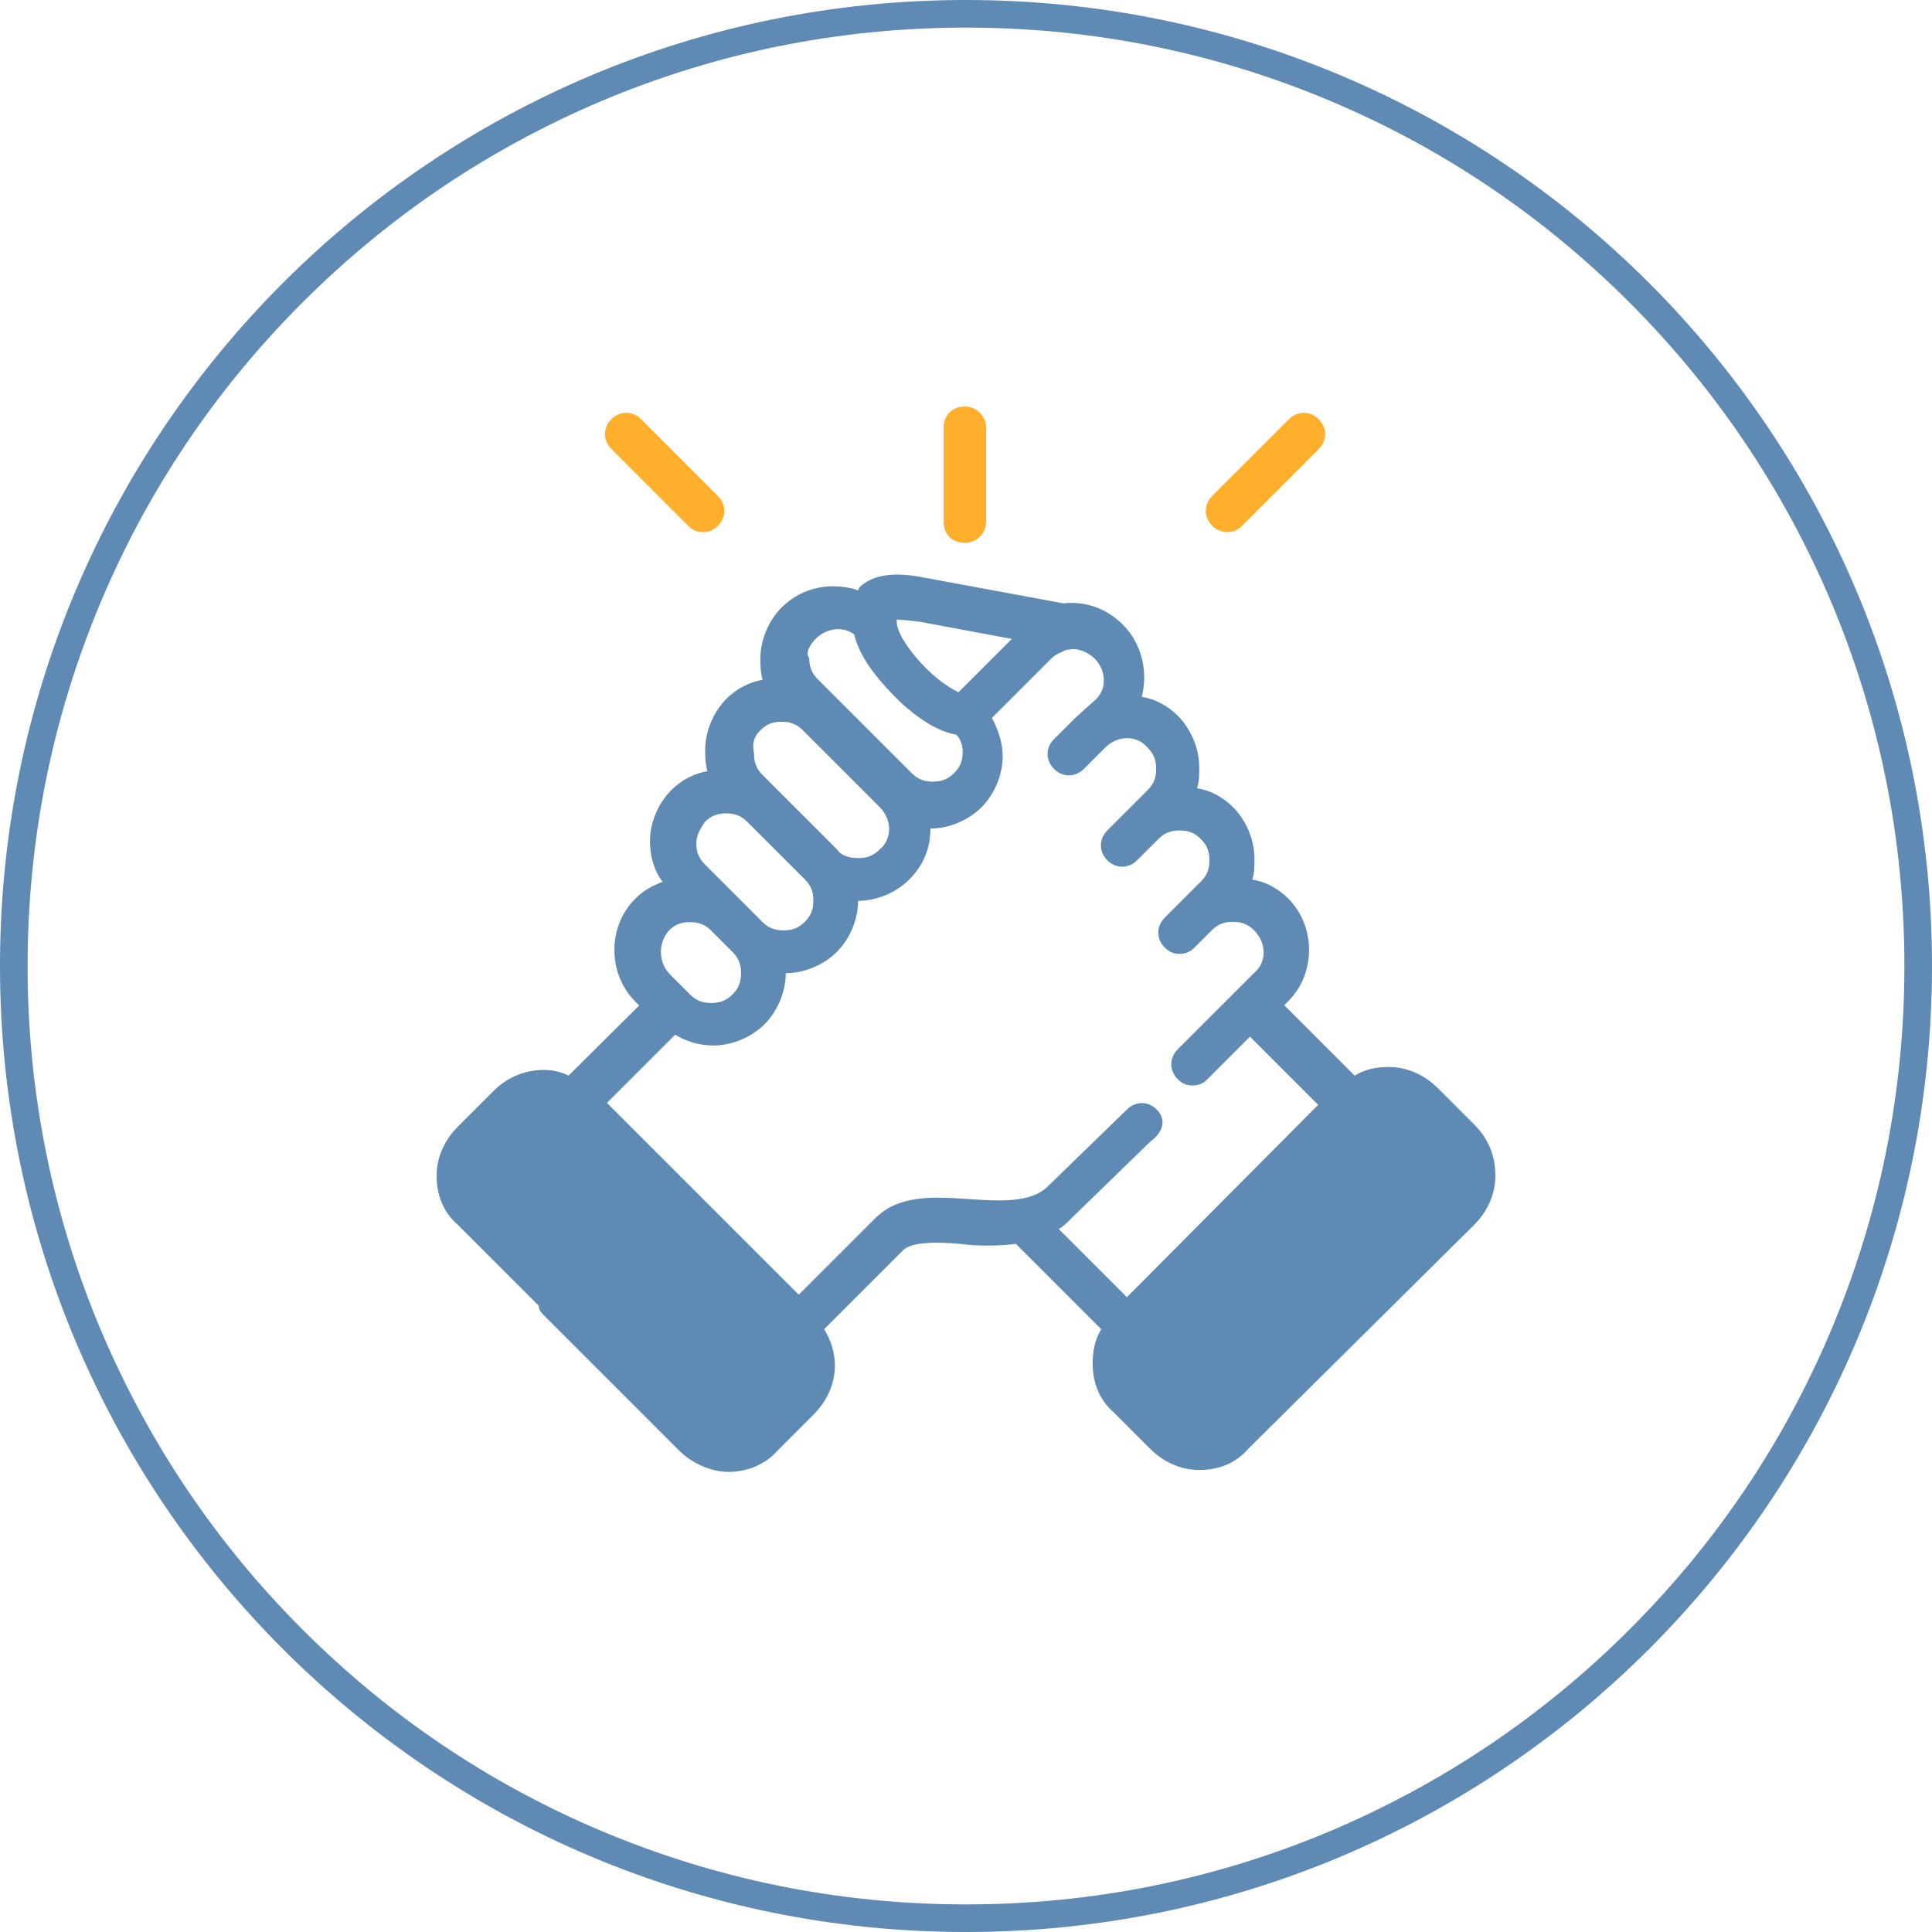
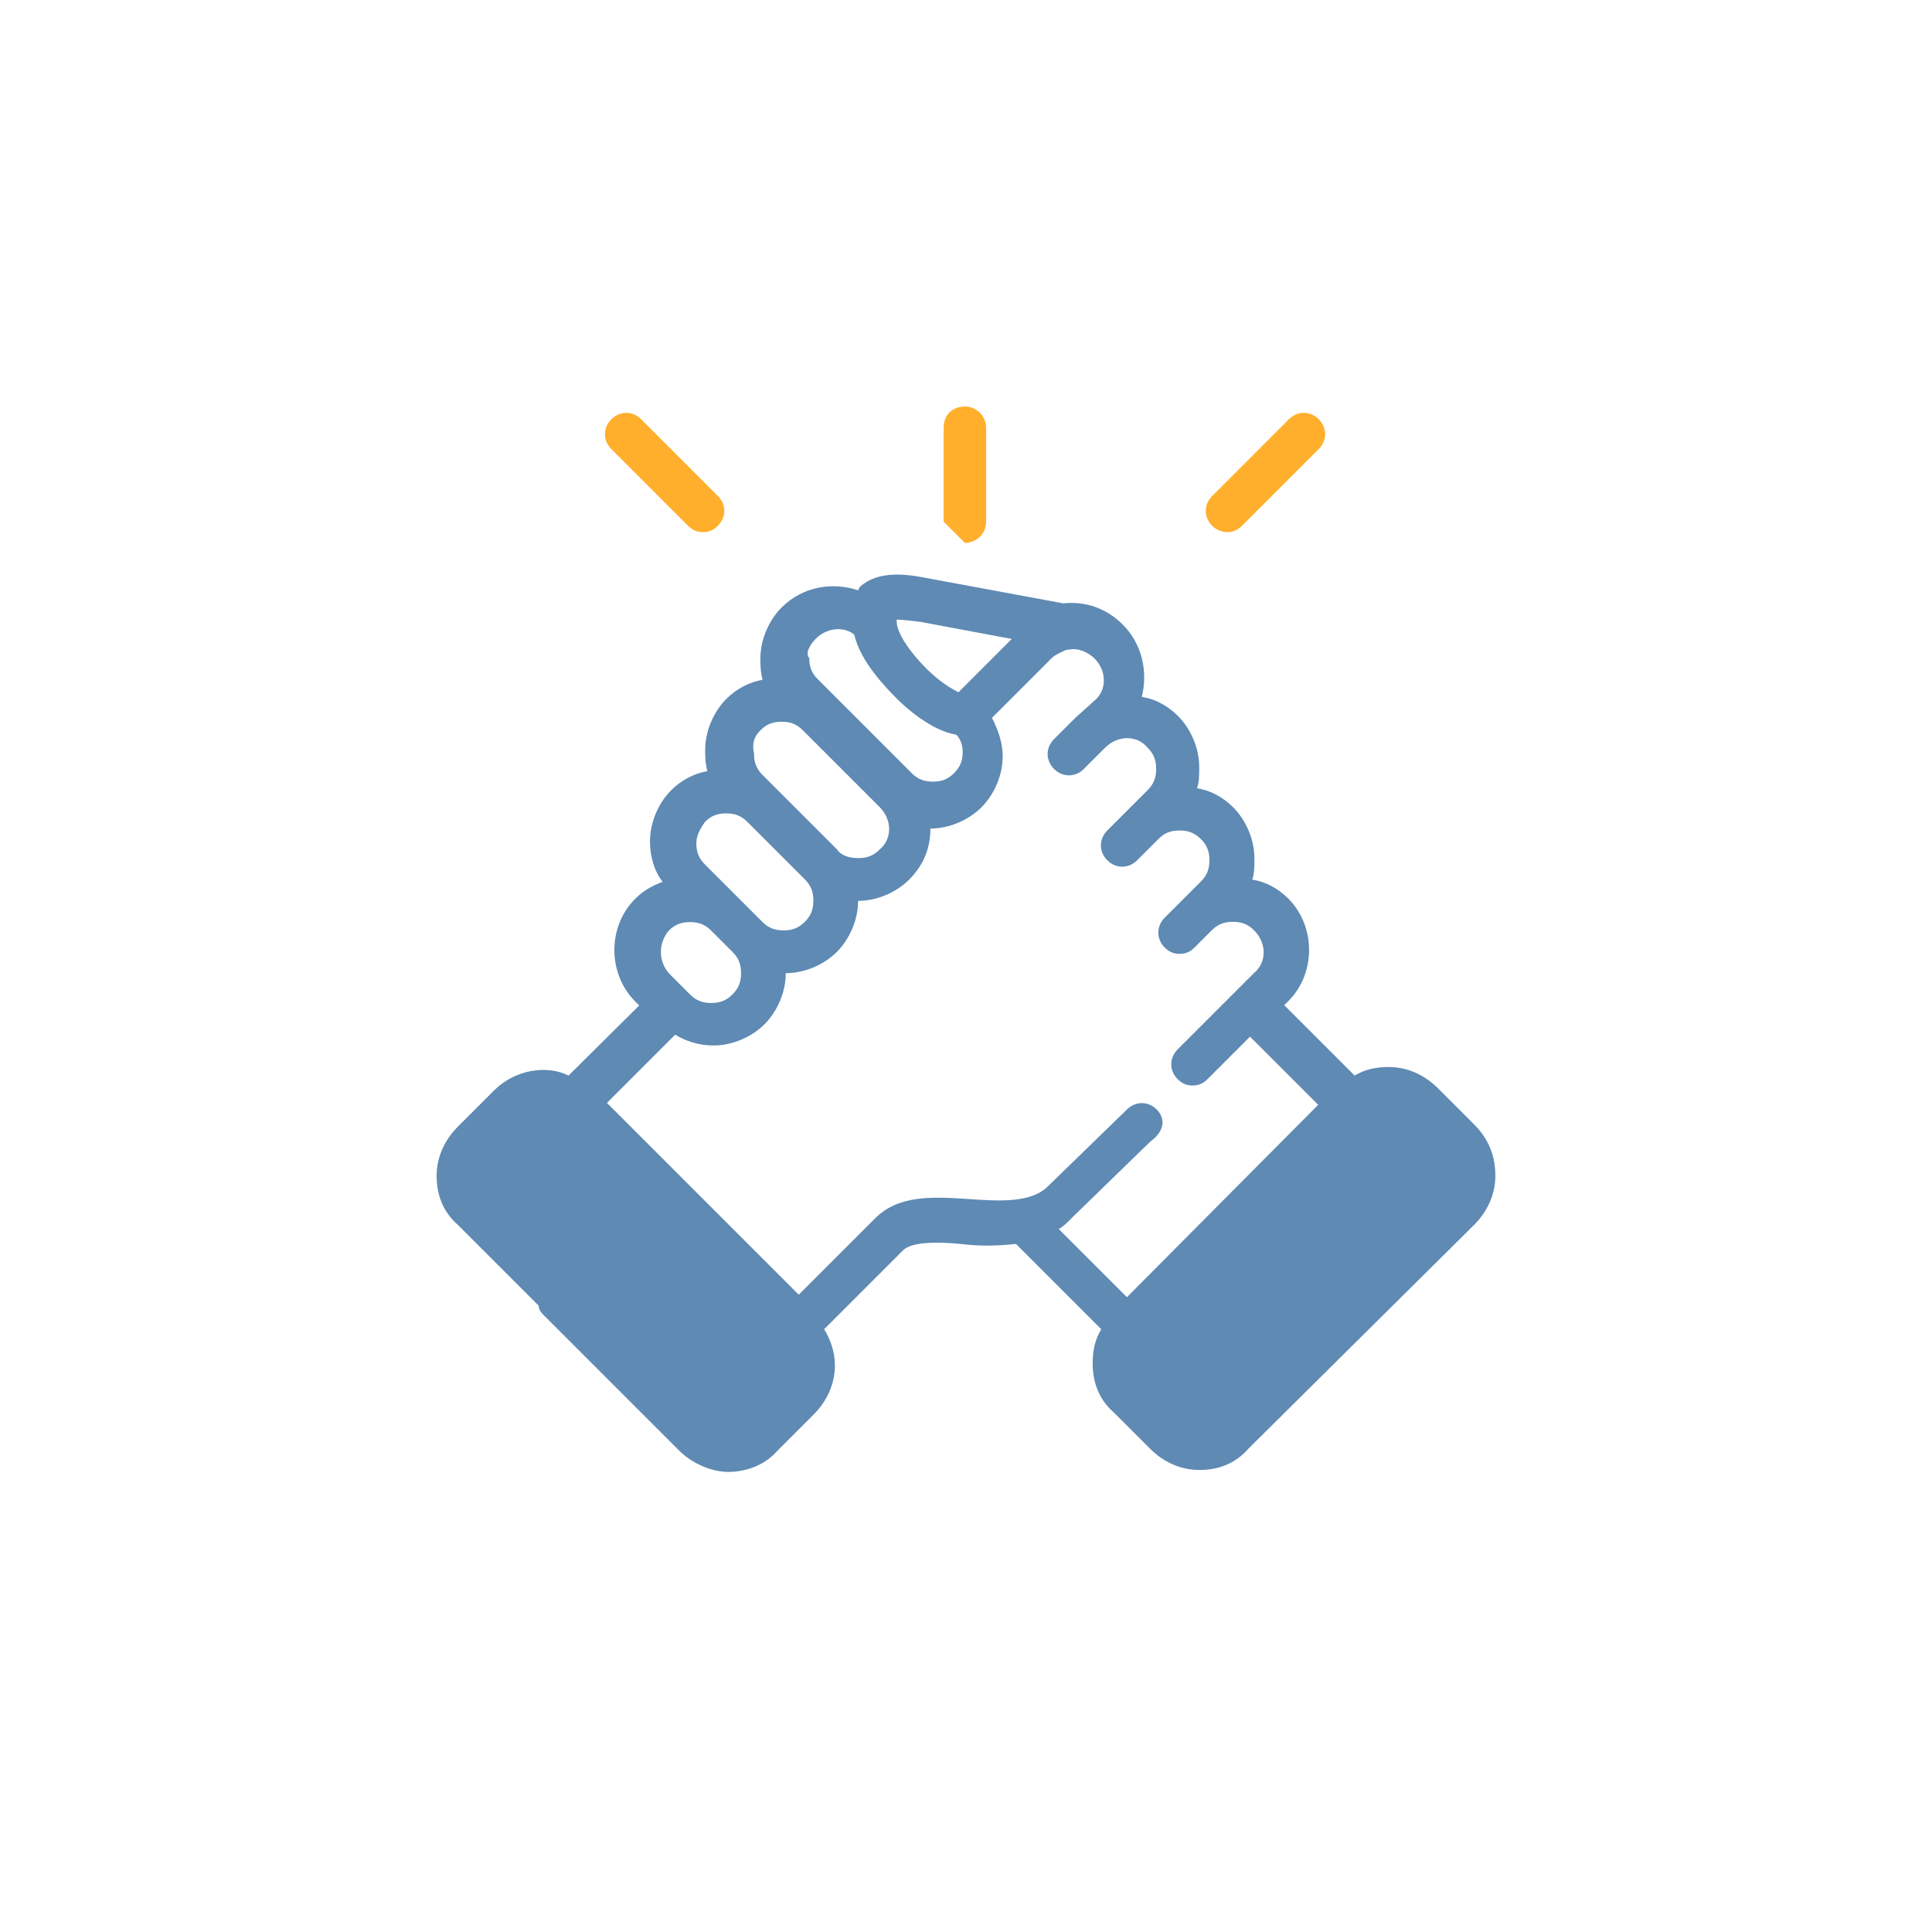
<svg xmlns="http://www.w3.org/2000/svg" version="1.1" id="Ebene_1" x="0px" y="0px" viewBox="0 0 700 700" style="enable-background:new 0 0 700 700;" xml:space="preserve">
  <style type="text/css">
	.st0{fill:#5E8AB4;}
	.st1{fill:#FFAF2C;}
</style>
  <g>
    <g>
      <g>
-         <path class="st0" d="M350,10c45.9,0,90.4,9,132.3,26.7c40.5,17.1,76.8,41.6,108.1,72.9c31.2,31.2,55.7,67.6,72.9,108.1     C681,259.6,690,304.1,690,350s-9,90.4-26.7,132.3c-17.1,40.5-41.6,76.8-72.9,108.1c-31.2,31.2-67.6,55.7-108.1,72.9     C440.4,681,395.9,690,350,690s-90.4-9-132.3-26.7c-40.5-17.1-76.8-41.6-108.1-72.9s-55.7-67.6-72.9-108.1     C19,440.4,10,395.9,10,350s9-90.4,26.7-132.3c17.1-40.5,41.6-76.8,72.9-108.1s67.6-55.7,108.1-72.9C259.6,19,304.1,10,350,10      M350,0C156.7,0,0,156.7,0,350s156.7,350,350,350s350-156.7,350-350S543.3,0,350,0L350,0z" />
-       </g>
+         </g>
    </g>
  </g>
-   <path class="st1" d="M349.6,196.7c3.9,0,7.7-3.1,7.7-7.7v-34c0-3.9-3.1-7.7-7.7-7.7c-4.6,0-7.7,3.1-7.7,7.7v34  C341.9,193.6,345,196.7,349.6,196.7L349.6,196.7z" />
+   <path class="st1" d="M349.6,196.7c3.9,0,7.7-3.1,7.7-7.7v-34c0-3.9-3.1-7.7-7.7-7.7c-4.6,0-7.7,3.1-7.7,7.7v34  L349.6,196.7z" />
  <path class="st1" d="M249.3,190.5c1.5,1.5,3.1,2.3,5.4,2.3s3.9-0.8,5.4-2.3c3.1-3.1,3.1-7.7,0-10.8l-27.8-27.8  c-3.1-3.1-7.7-3.1-10.8,0s-3.1,7.7,0,10.8L249.3,190.5z" />
  <path class="st1" d="M444.6,192.8c2.3,0,3.9-0.8,5.4-2.3l27.8-27.8c3.1-3.1,3.1-7.7,0-10.8s-7.7-3.1-10.8,0l-27.8,27.8  c-3.1,3.1-3.1,7.7,0,10.8C440.7,192.1,443,192.8,444.6,192.8z" />
  <path class="st0" d="M534.1,407.4L521,394.3c-4.6-4.6-10.8-7.7-17.8-7.7c-4.6,0-8.5,0.8-12.4,3.1l-25.5-25.5l1.5-1.5  c10-10,10-27,0-37.1c-3.9-3.9-8.5-6.2-13.1-6.9c0.8-2.3,0.8-4.6,0.8-7.7c0-6.9-3.1-13.9-7.7-18.5c-3.9-3.9-8.5-6.2-13.1-6.9  c0.8-2.3,0.8-4.6,0.8-7.7c0-6.9-3.1-13.9-7.7-18.5c-3.9-3.9-8.5-6.2-13.1-6.9c2.3-9.3,0-19.3-6.9-26.2c-6.2-6.2-13.9-8.5-21.6-7.7  l-50.2-9.3c-7.7-1.5-17-2.3-23.2,3.1c0,0-0.8,0.8-0.8,1.5c-9.3-3.1-20.1-1.5-27.8,6.2c-4.6,4.6-7.7,11.6-7.7,18.5  c0,2.3,0,4.6,0.8,7.7c-4.6,0.8-9.3,3.1-13.1,6.9c-4.6,4.6-7.7,11.6-7.7,18.5c0,2.3,0,4.6,0.8,7.7c-4.6,0.8-9.3,3.1-13.1,6.9  c-4.6,4.6-7.7,11.6-7.7,18.5c0,5.4,1.5,10.8,4.6,14.7c-3.9,1.5-6.9,3.1-10,6.2c-10,10-10,27,0,37.1l1.5,1.5L206,389.7  c-7.7-3.9-19.3-2.3-27,5.4l-13.1,13.1c-4.6,4.6-7.7,10.8-7.7,17.8c0,6.9,2.3,13.1,7.7,17.8l29.3,29.3c0,1.5,0.8,2.3,1.5,3.1  l49.4,49.4c4.6,4.6,11.6,7.7,17.8,7.7s13.1-2.3,17.8-7.7l13.1-13.1c4.6-4.6,7.7-10.8,7.7-17.8c0-4.6-1.5-9.3-3.9-13.1l28.6-28.6  c3.1-3.1,12.4-3.1,20.8-2.3c6.2,0.8,13.1,0.8,20.1,0l30.9,30.9c-2.3,3.9-3.1,7.7-3.1,12.4c0,6.9,2.3,13.1,7.7,17.8l13.1,13.1  c4.6,4.6,10.8,7.7,17.8,7.7s13.1-2.3,17.8-7.7l81.8-81.1c4.6-4.6,7.7-10.8,7.7-17.8S539.5,412.8,534.1,407.4z M324.9,224.5  c0,0,2.3,0,8.5,0.8l33.2,6.2l-19.3,19.3c-3.1-1.5-6.9-3.9-11.6-8.5c-6.2-6.2-10.8-13.1-10.8-17V224.5z M295.6,231.4  c3.9-3.9,10-4.6,13.9-1.5c2.3,10,11.6,19.3,15.4,23.2c3.1,3.1,12.4,11.6,21.6,13.1c1.5,1.5,2.3,3.9,2.3,6.2c0,3.1-0.8,5.4-3.1,7.7  c-2.3,2.3-4.6,3.1-7.7,3.1c-3.1,0-5.4-0.8-7.7-3.1l-34-34c-2.3-2.3-3.1-4.6-3.1-7.7C291.7,236.8,293.3,233.7,295.6,231.4z   M275.5,264.6c2.3-2.3,4.6-3.1,7.7-3.1c3.1,0,5.4,0.8,7.7,3.1l27.8,27.8c4.6,4.6,4.6,11.6,0,15.4c-2.3,2.3-4.6,3.1-7.7,3.1  c-3.1,0-6.2-0.8-7.7-3.1L282.5,287l-6.2-6.2c-2.3-2.3-3.1-4.6-3.1-7.7C272.4,269.3,273.2,266.9,275.5,264.6z M255.4,297.8  c2.3-2.3,4.6-3.1,7.7-3.1c3.1,0,5.4,0.8,7.7,3.1l20.8,20.8c2.3,2.3,3.1,4.6,3.1,7.7c0,3.1-0.8,5.4-3.1,7.7c-2.3,2.3-4.6,3.1-7.7,3.1  c-3.1,0-5.4-0.8-7.7-3.1l-7.7-7.7l-13.1-13.1c-2.3-2.3-3.1-4.6-3.1-7.7C252.3,302.4,253.9,300.1,255.4,297.8z M242.3,337.2  c2.3-2.3,4.6-3.1,7.7-3.1s5.4,0.8,7.7,3.1l7.7,7.7c2.3,2.3,3.1,4.6,3.1,7.7c0,3.1-0.8,5.4-3.1,7.7c-2.3,2.3-4.6,3.1-7.7,3.1  c-3.1,0-5.4-0.8-7.7-3.1l-0.8-0.8l-6.2-6.2C238.4,348.8,238.4,341.8,242.3,337.2z M383.6,445.3c1.5-0.8,3.1-2.3,4.6-3.9l28.6-27.8  c5.4-3.9,5.4-8.5,2.3-11.6s-7.7-3.1-10.8,0l-28.6,27.8c-6.2,6.2-17.8,5.4-29.3,4.6c-12.4-0.8-24.7-1.5-33.2,6.9l-27.8,27.8  l-69.5-69.5l24.7-24.7c3.9,2.3,8.5,3.9,13.9,3.9c6.9,0,13.9-3.1,18.5-7.7c4.6-4.6,7.7-11.6,7.7-18.5c6.9,0,13.9-3.1,18.5-7.7  c4.6-4.6,7.7-11.6,7.7-18.5c6.9,0,13.9-3.1,18.5-7.7c5.4-5.4,7.7-11.6,7.7-18.5c6.9,0,13.9-3.1,18.5-7.7c4.6-4.6,7.7-11.6,7.7-18.5  c0-4.6-1.5-9.3-3.9-13.9l21.6-21.6c1.5-1.5,3.9-2.3,5.4-3.1h0.8c3.1-0.8,6.9,0.8,9.3,3.1c4.6,4.6,4.6,11.6,0,15.4l-6.9,6.2l-7.7,7.7  c-3.1,3.1-3.1,7.7,0,10.8c3.1,3.1,7.7,3.1,10.8,0l6.9-6.9l0.8-0.8c4.6-4.6,11.6-4.6,15.4,0c2.3,2.3,3.1,4.6,3.1,7.7  c0,3.1-0.8,5.4-3.1,7.7l-6.9,6.9l-7.7,7.7c-3.1,3.1-3.1,7.7,0,10.8c3.1,3.1,7.7,3.1,10.8,0l7.7-7.7c2.3-2.3,4.6-3.1,7.7-3.1  s5.4,0.8,7.7,3.1c2.3,2.3,3.1,4.6,3.1,7.7c0,3.1-0.8,5.4-3.1,7.7l-13.1,13.1c-3.1,3.1-3.1,7.7,0,10.8c1.5,1.5,3.1,2.3,5.4,2.3  c2.3,0,3.9-0.8,5.4-2.3l6.2-6.2c2.3-2.3,4.6-3.1,7.7-3.1c3.1,0,5.4,0.8,7.7,3.1c4.6,4.6,4.6,11.6,0,15.4l-6.9,6.9l-20.8,20.8  c-3.1,3.1-3.1,7.7,0,10.8c1.5,1.5,3.1,2.3,5.4,2.3c2.3,0,3.9-0.8,5.4-2.3l15.4-15.4l24.7,24.7L408.3,470L383.6,445.3z" />
</svg>